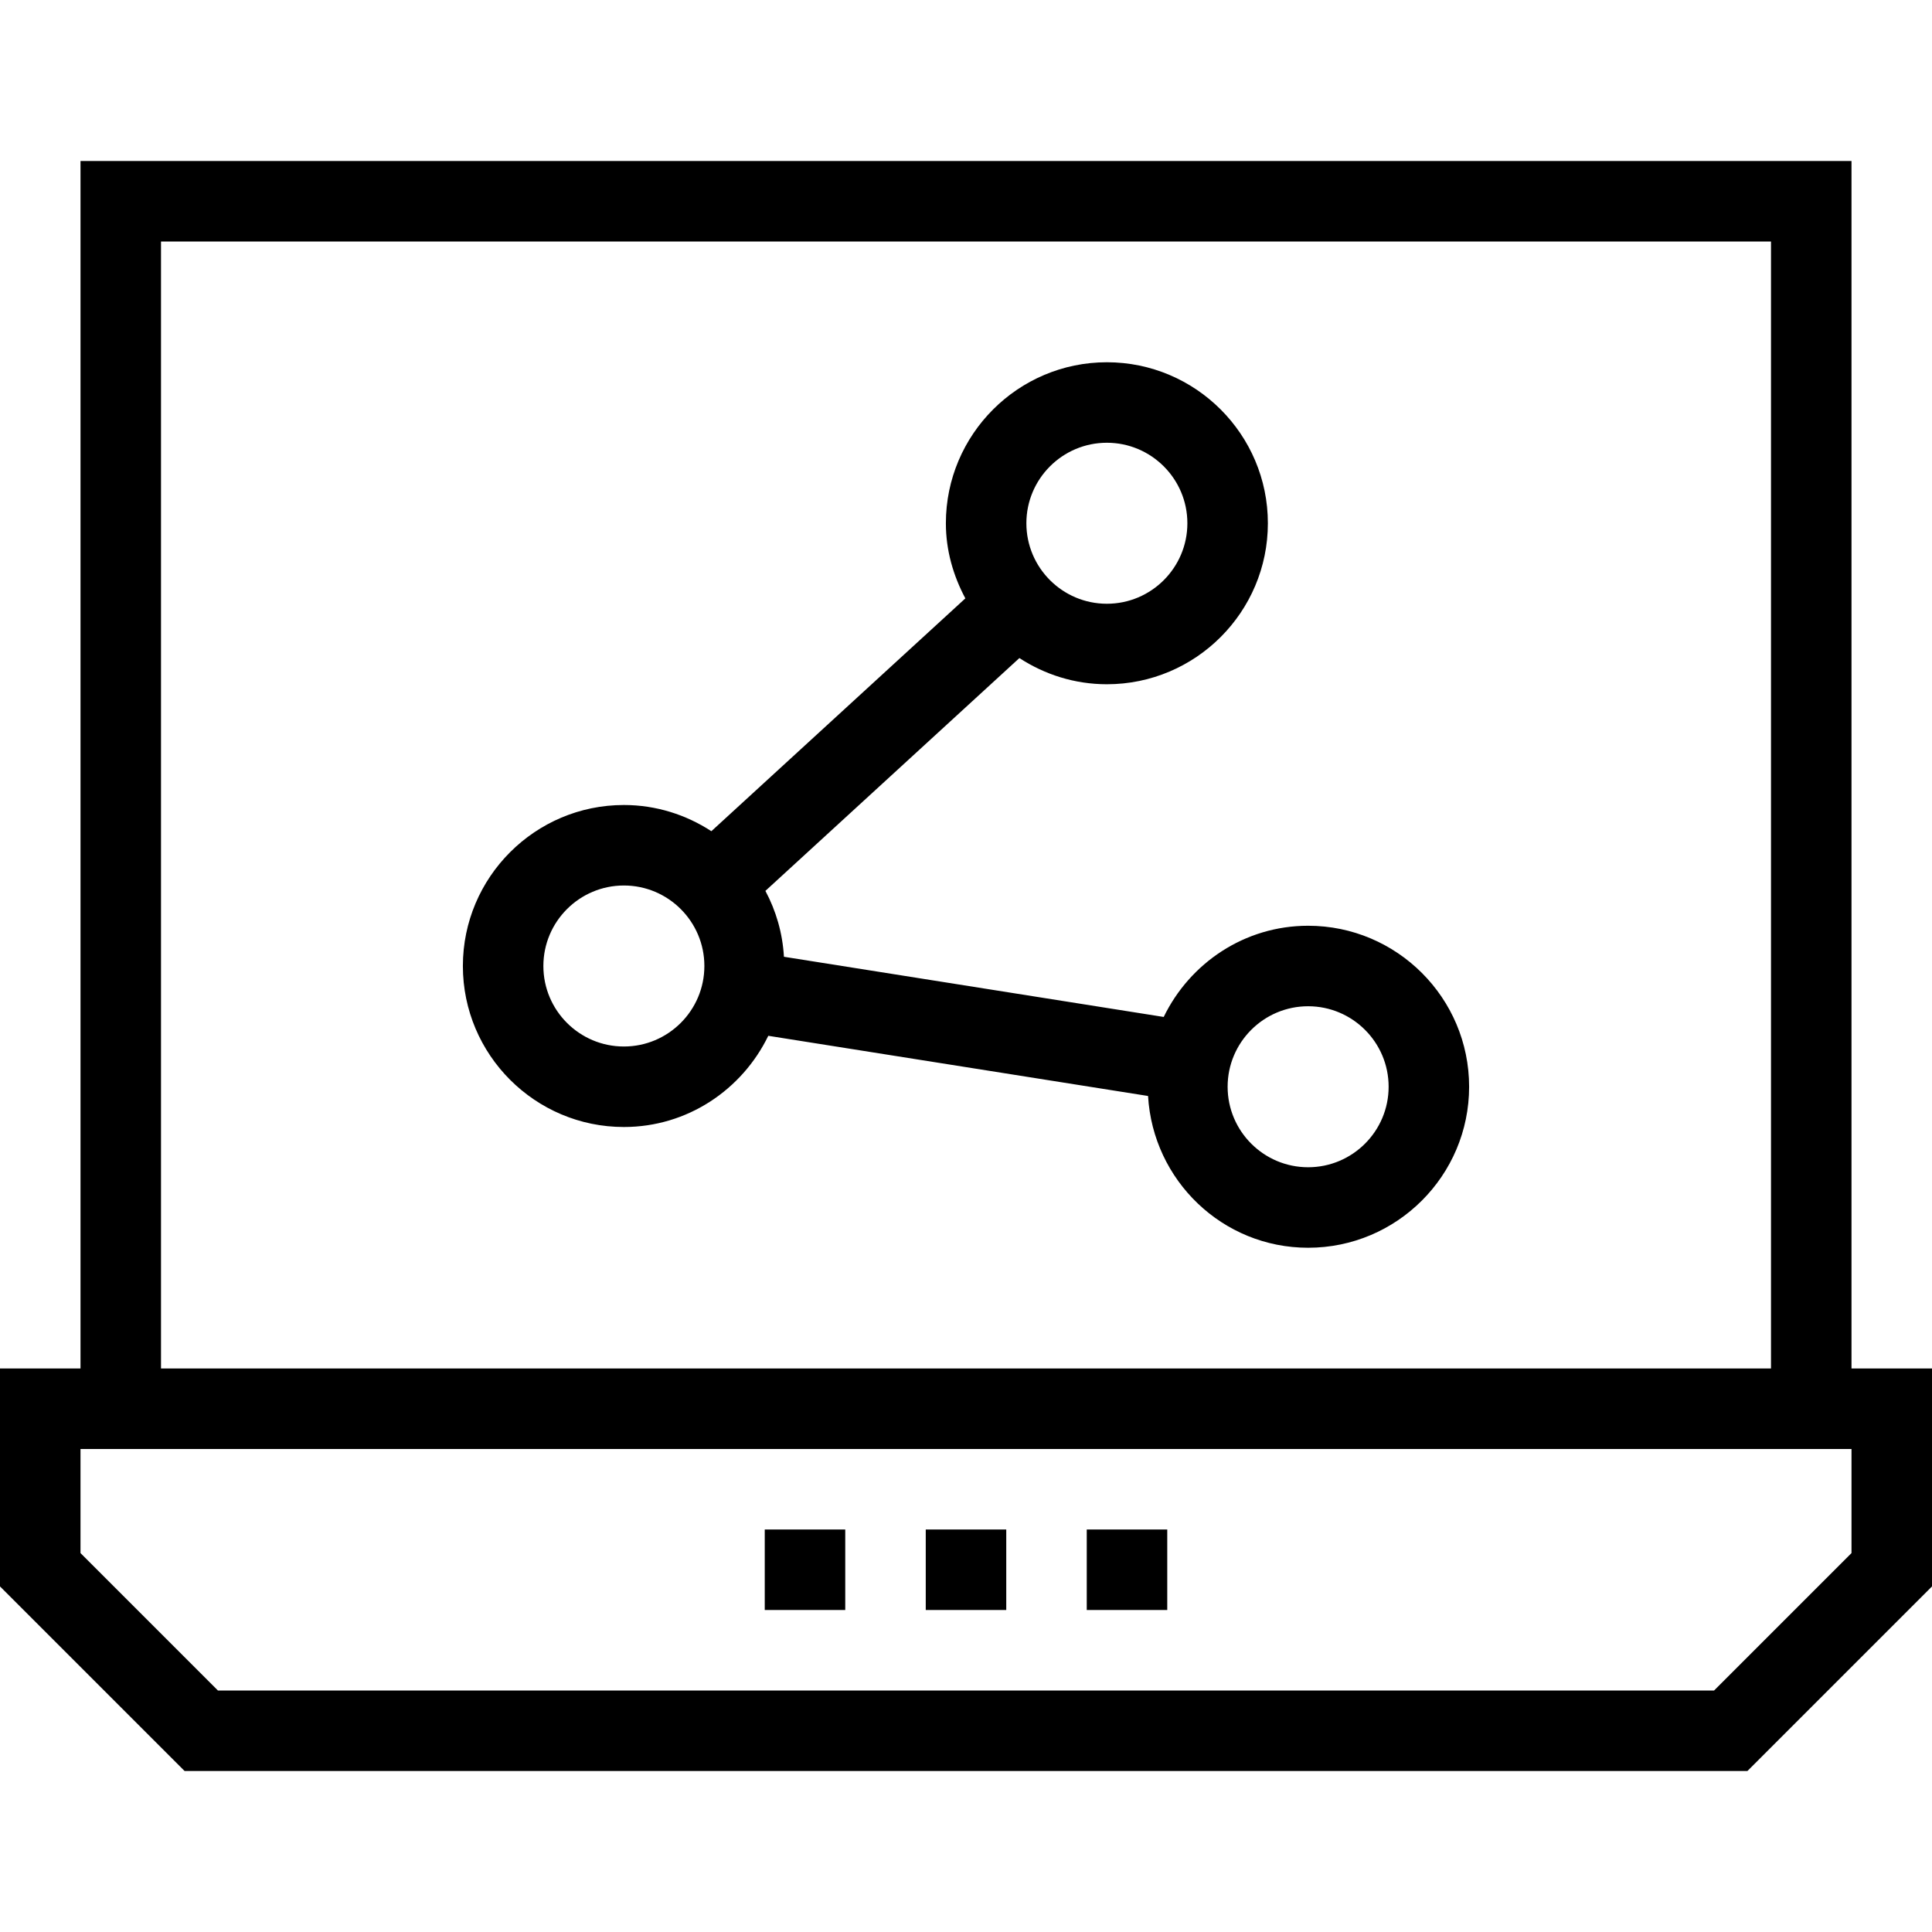
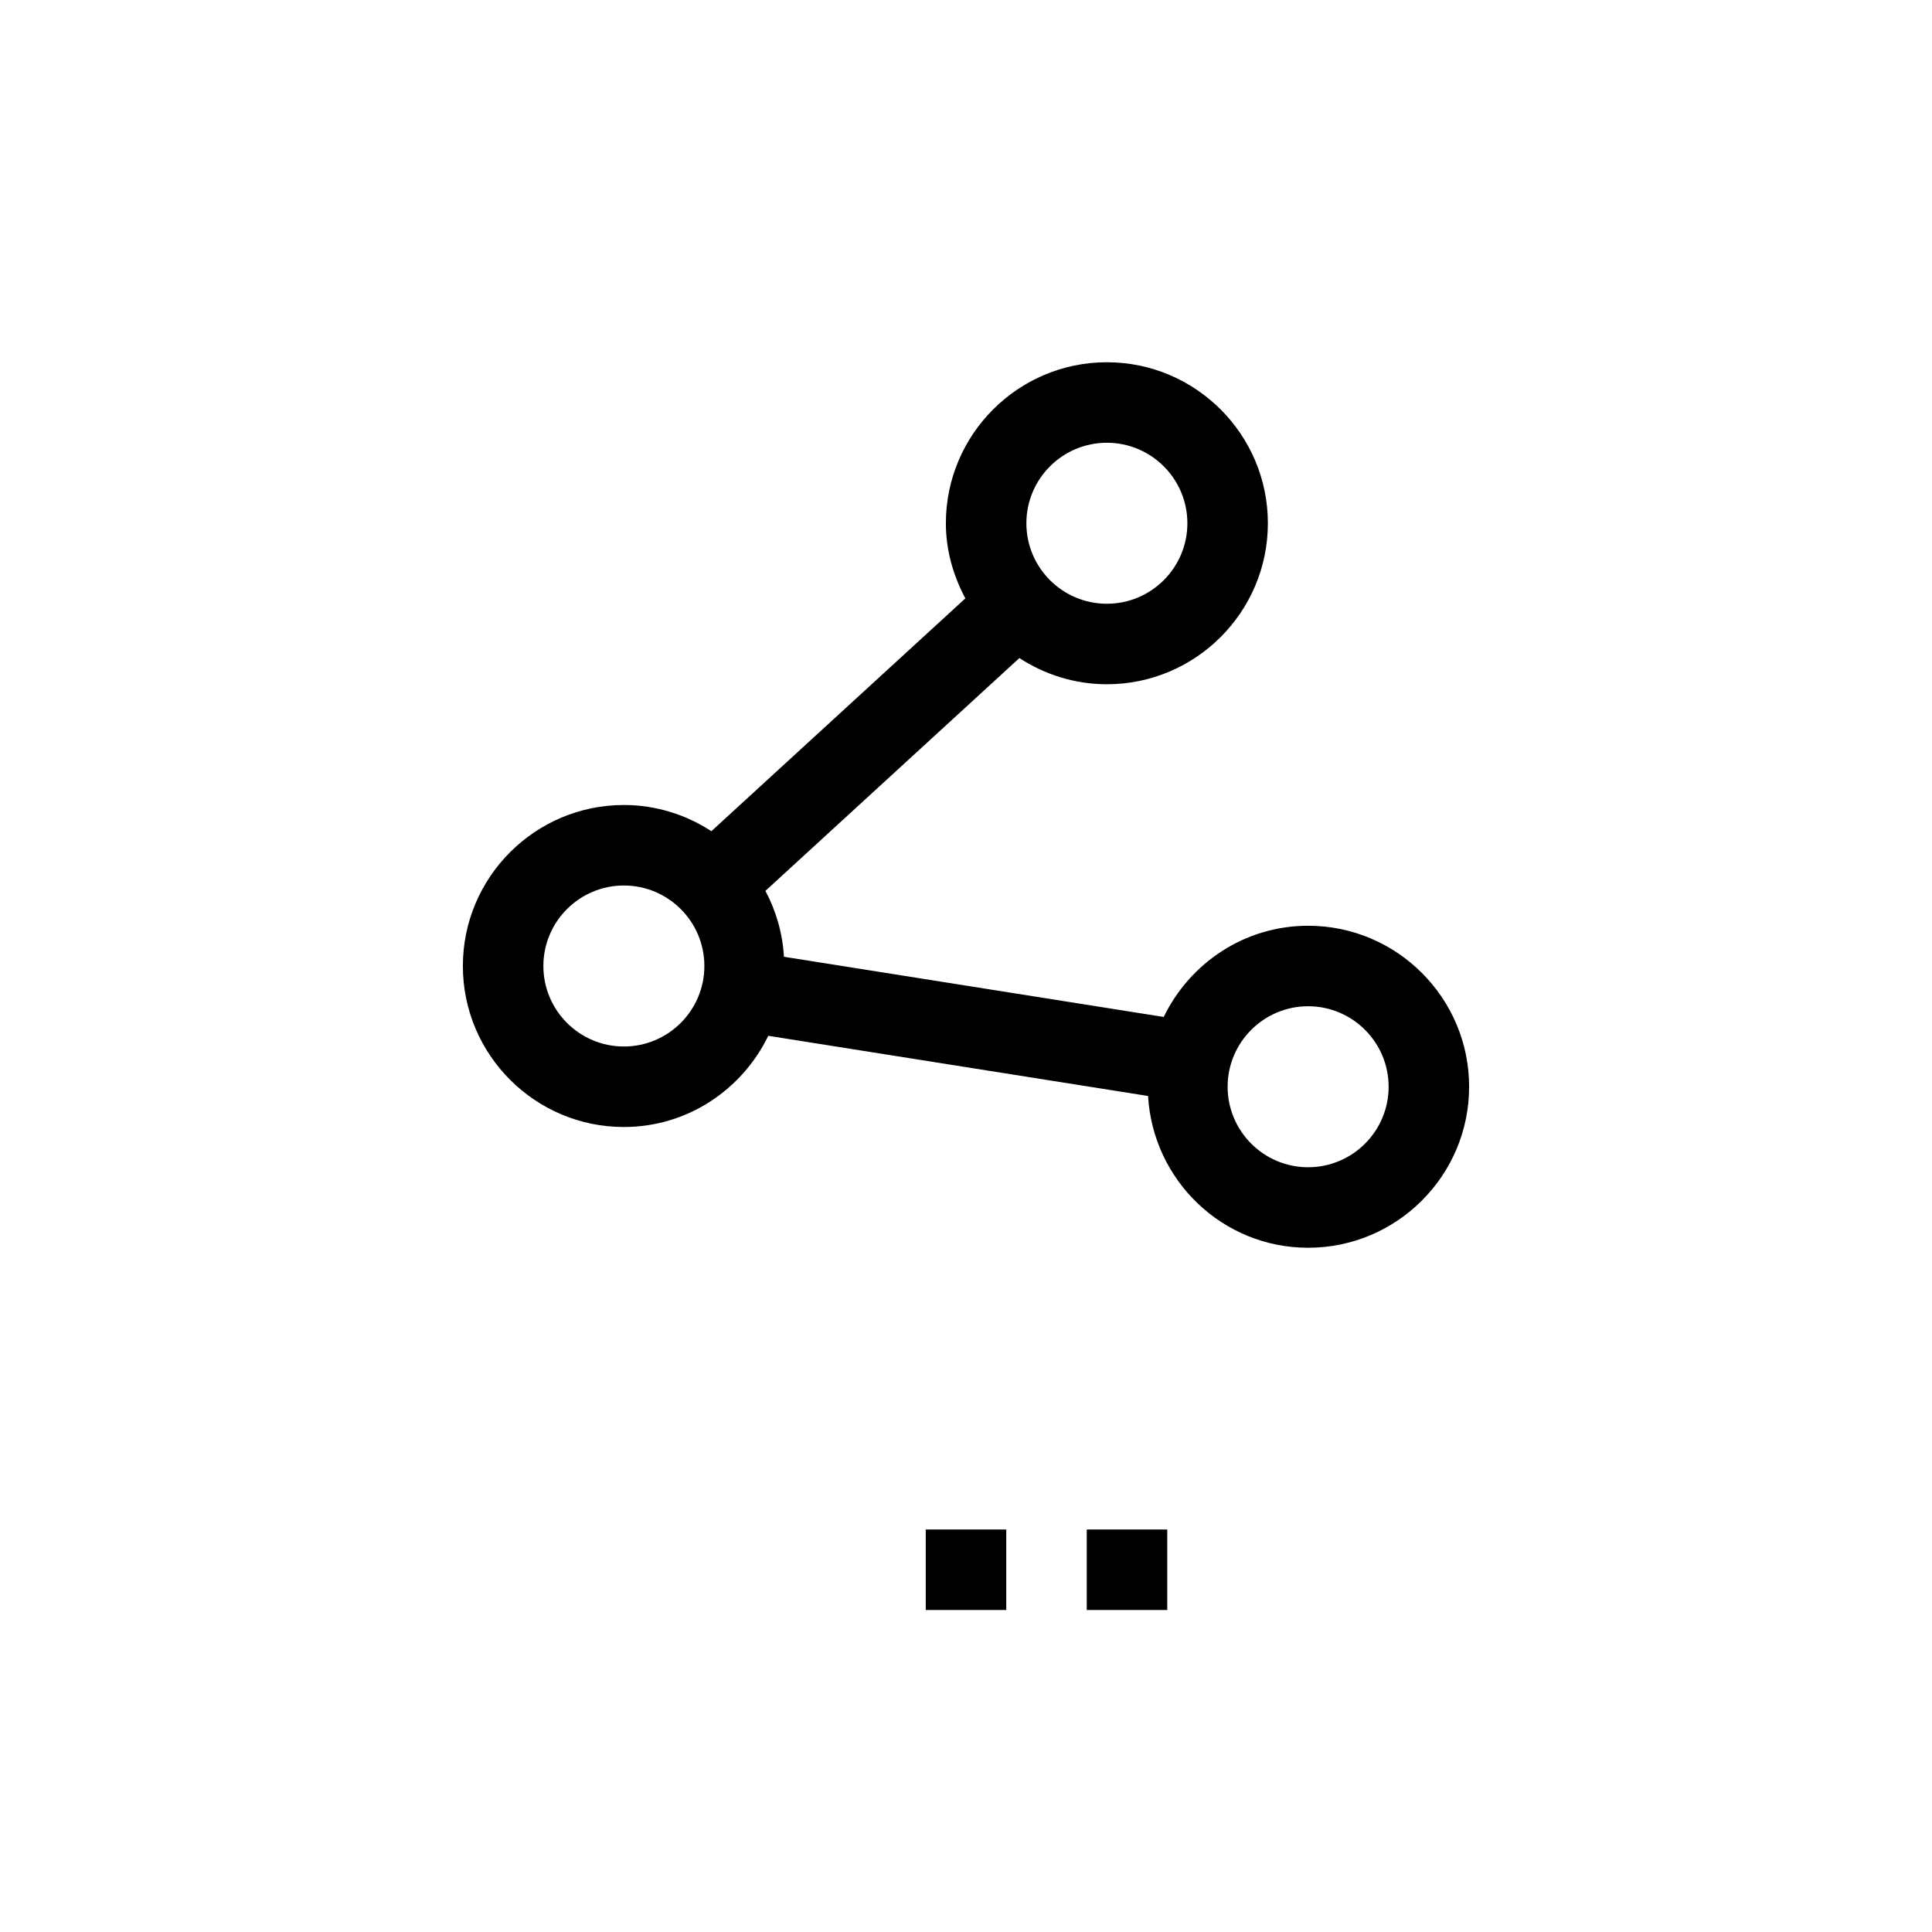
<svg xmlns="http://www.w3.org/2000/svg" fill="#000000" version="1.1" id="Layer_1" viewBox="0 0 491.52 491.52" xml:space="preserve">
  <g>
    <g>
      <path d="M332.8,235.52c-16.196,0-30.099,9.526-36.741,23.202l-96.616-15.311c-0.351-6.047-2.013-11.694-4.716-16.762    l64.618-59.232c6.419,4.18,14.042,6.663,22.256,6.663c22.585,0,40.96-18.375,40.96-40.96c0-22.585-18.375-40.96-40.96-40.96    c-22.585,0-40.96,18.375-40.96,40.96c0,6.939,1.897,13.38,4.955,19.113l-64.617,59.231c-6.419-4.181-14.043-6.664-22.258-6.664    c-22.585,0-40.96,18.375-40.96,40.96s18.375,40.96,40.96,40.96c16.196,0,30.099-9.526,36.741-23.202l96.616,15.311    c1.245,21.474,18.942,38.611,40.722,38.611c22.585,0,40.96-18.375,40.96-40.96C373.76,253.895,355.385,235.52,332.8,235.52z     M281.6,112.64c11.295,0,20.48,9.185,20.48,20.48s-9.185,20.48-20.48,20.48c-11.295,0-20.48-9.185-20.48-20.48    S270.305,112.64,281.6,112.64z M158.72,266.24c-11.295,0-20.48-9.185-20.48-20.48c0-11.295,9.185-20.48,20.48-20.48    c11.295,0,20.48,9.185,20.48,20.48C179.2,257.055,170.015,266.24,158.72,266.24z M332.8,296.96c-11.295,0-20.48-9.185-20.48-20.48    c0-11.295,9.185-20.48,20.48-20.48c11.295,0,20.48,9.185,20.48,20.48C353.28,287.775,344.095,296.96,332.8,296.96z" />
    </g>
  </g>
  <g>
    <g>
-       <path d="M471.04,348.16V40.96H20.48v307.2H0v55.44l46.96,46.96h397.6l46.96-46.96v-55.44H471.04z M40.96,61.44h409.6v286.72H40.96    V61.44z M471.04,395.12l-34.96,34.96H55.44l-34.96-34.96v-26.48h450.56V395.12z" />
-     </g>
+       </g>
  </g>
  <g>
    <g>
      <rect x="276.48" y="389.12" width="20.48" height="20.48" />
    </g>
  </g>
  <g>
    <g>
-       <rect x="194.56" y="389.12" width="20.48" height="20.48" />
-     </g>
+       </g>
  </g>
  <g>
    <g>
      <rect x="235.52" y="389.12" width="20.48" height="20.48" />
    </g>
  </g>
</svg>